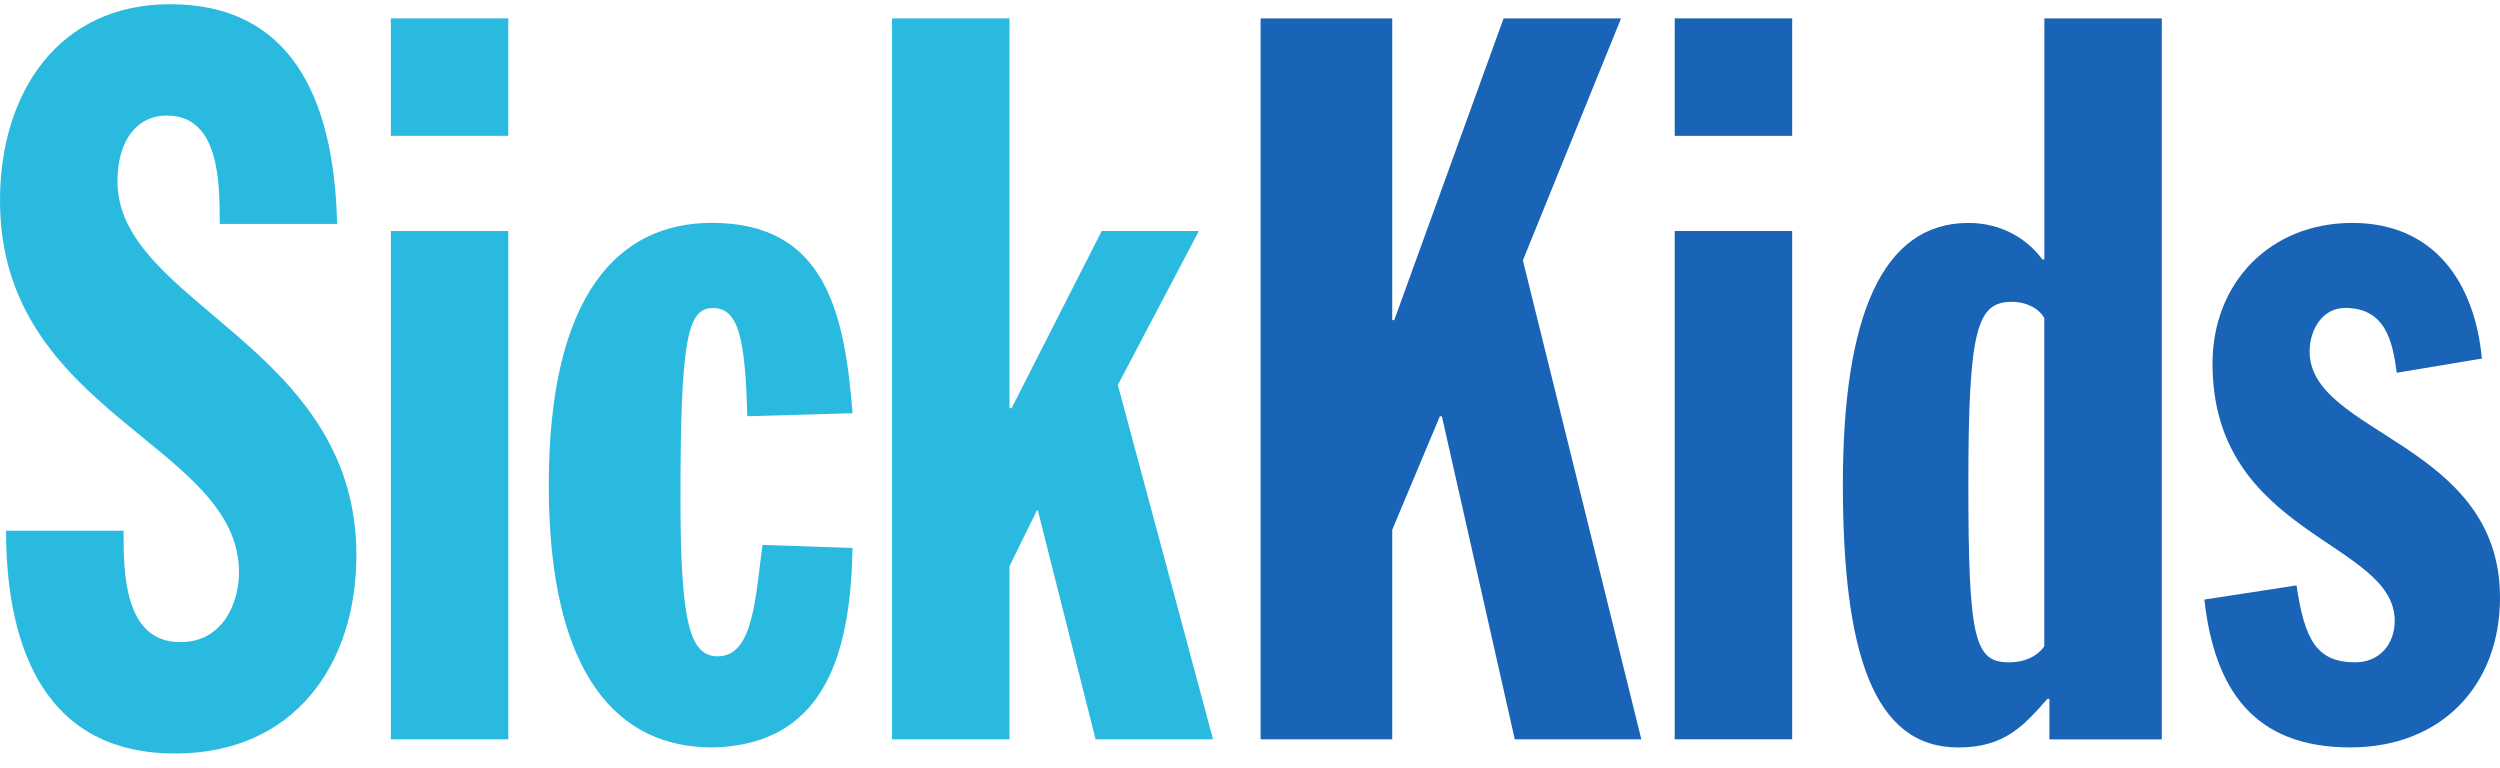
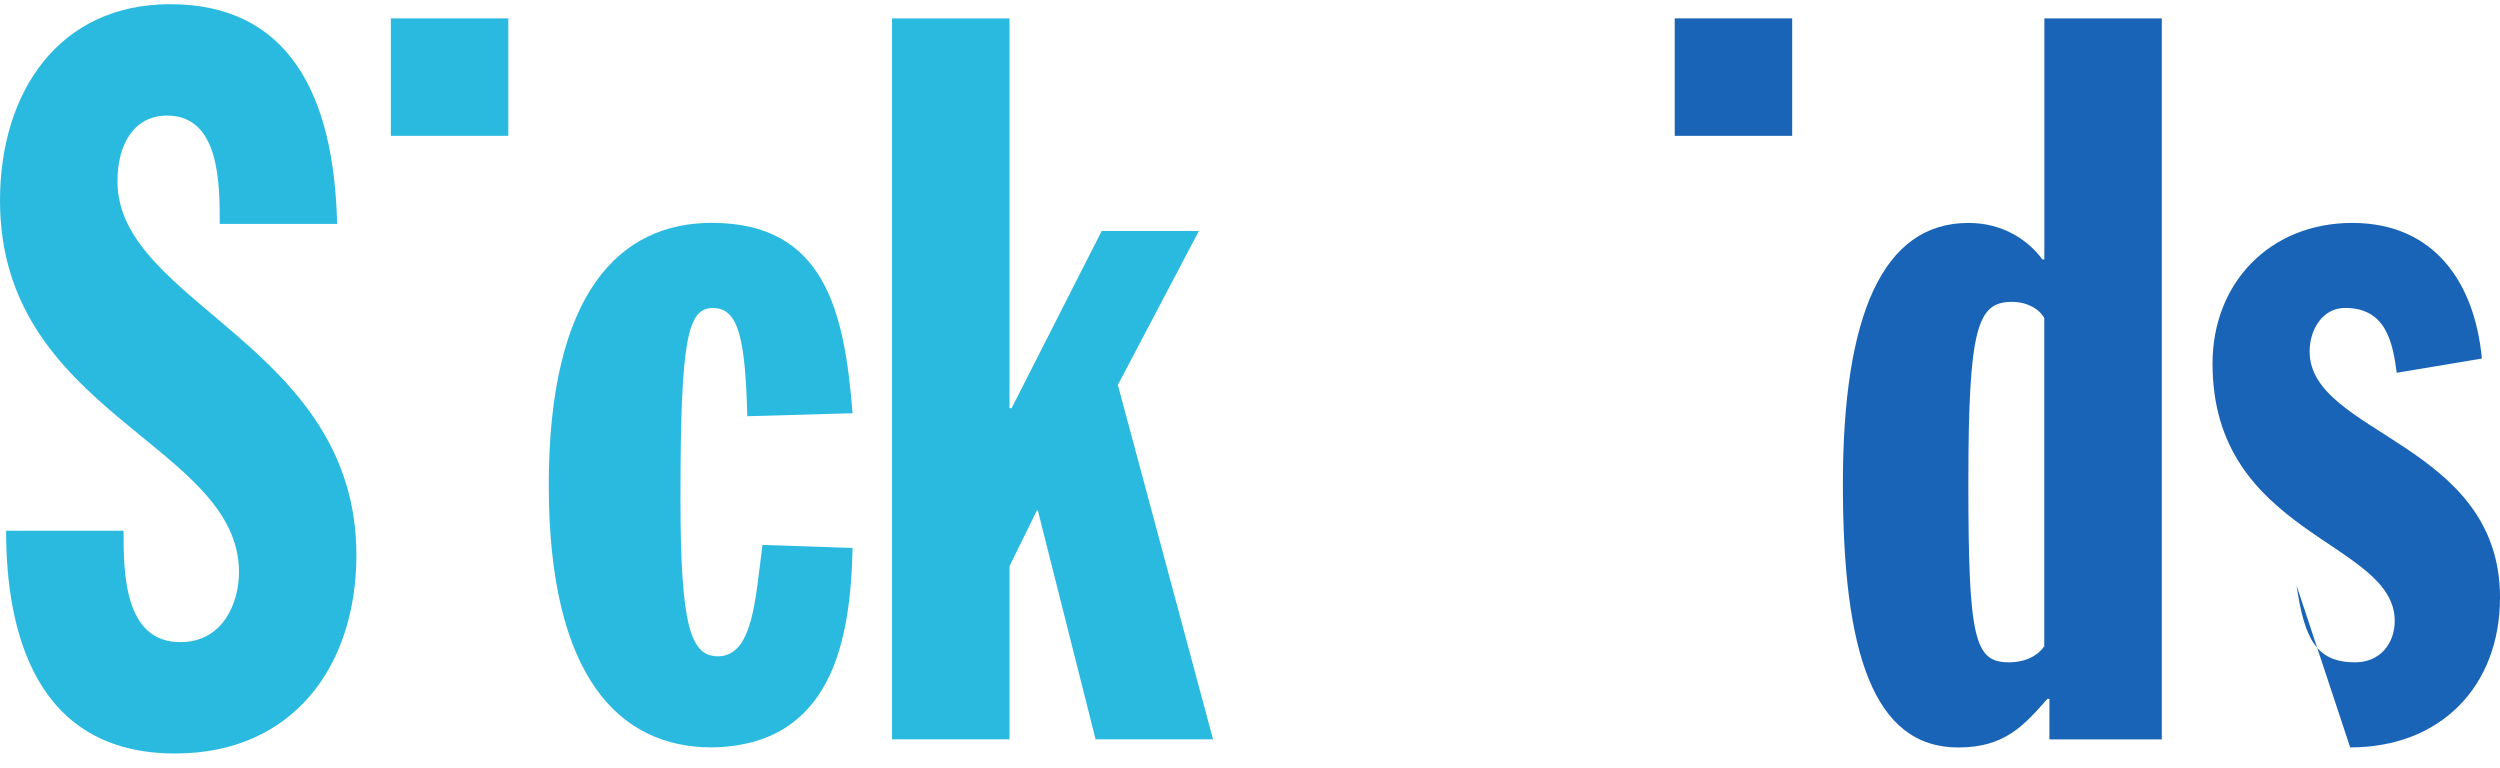
<svg xmlns="http://www.w3.org/2000/svg" width="140" height="43" viewBox="0 0 140 43" fill="none">
  <path fill-rule="evenodd" clip-rule="evenodd" d="M6.919 29.722C6.919 31.992 6.919 35.959 10.095 35.959C12.534 35.959 13.384 33.689 13.384 32.044C13.384 24.845 0 23.201 0 11.236C0 5.168 3.289 0.235 9.526 0.235C16.159 0.235 18.71 5.284 18.879 12.54H12.305C12.305 10.274 12.305 6.472 9.357 6.472C7.6 6.472 6.578 7.944 6.578 10.158C6.578 17.02 19.958 19.342 19.958 31.082C19.958 37.262 16.44 42.196 9.806 42.196C1.929 42.196 0.341 35.277 0.341 29.722H6.919Z" fill="#2BBADF" />
  <path d="M28.464 1.029H21.887V7.607H28.464V1.029Z" fill="#2BBADF" />
-   <path d="M28.465 12.937H21.887V41.401H28.465V12.937Z" fill="#2BBADF" />
  <path fill-rule="evenodd" clip-rule="evenodd" d="M41.848 23.313C41.736 18.889 41.339 17.249 39.923 17.249C38.507 17.249 38.106 18.949 38.106 27.909C38.106 35.053 38.672 36.753 40.204 36.753C42.189 36.753 42.302 33.464 42.699 30.516L47.744 30.685C47.632 35.959 46.553 41.743 39.863 41.855C34.701 41.855 30.731 37.944 30.731 27.167C30.731 16.39 34.701 12.48 39.863 12.48C46.212 12.48 47.291 17.469 47.744 23.141L41.848 23.309V23.313Z" fill="#2BBADF" />
  <path fill-rule="evenodd" clip-rule="evenodd" d="M49.954 1.029H56.532V22.86H56.648L61.694 12.937H67.136L62.6 21.556L67.93 41.401H61.353L58.12 28.587H58.064L56.532 31.707V41.401H49.954V1.029Z" fill="#2BBADF" />
-   <path fill-rule="evenodd" clip-rule="evenodd" d="M70.594 1.029H77.965V17.926H78.078L84.202 1.029H90.78L85.281 14.581L91.915 41.401H84.828L80.745 23.313H80.633L77.965 29.666V41.401H70.594V1.029Z" fill="#1964B6" />
  <path d="M100.362 1.029H93.784V7.607H100.362V1.029Z" fill="#1964B6" />
-   <path d="M100.362 12.937H93.784V41.401H100.362V12.937Z" fill="#1964B6" />
  <path fill-rule="evenodd" clip-rule="evenodd" d="M114.484 1.029V14.525H114.371C113.577 13.446 112.161 12.484 110.232 12.484C105.411 12.484 103.201 17.698 103.201 27.115C103.201 36.532 104.902 41.859 109.667 41.859C112.274 41.859 113.352 40.611 114.656 39.135H114.768V41.406H121.061V1.029H114.488H114.484ZM114.484 36.184C114.143 36.693 113.461 37.09 112.498 37.09C110.569 37.09 110.228 35.786 110.228 27.055C110.228 18.323 110.737 16.904 112.667 16.904C113.517 16.904 114.199 17.301 114.479 17.81V36.184H114.484Z" fill="#1964B6" />
-   <path fill-rule="evenodd" clip-rule="evenodd" d="M134.217 20.874C133.988 19.117 133.591 17.244 131.325 17.244C130.077 17.244 129.339 18.436 129.339 19.683C129.339 24.335 140 24.785 140 33.464C140 38.397 136.711 41.855 131.61 41.855C126.223 41.855 124.009 38.622 123.444 33.576L128.605 32.782C129.059 35.842 129.74 37.09 131.894 37.09C133.254 37.09 134.104 36.071 134.104 34.767C134.104 30.288 123.901 30.003 123.901 20.365C123.901 15.829 127.129 12.484 131.726 12.484C136.322 12.484 138.588 15.829 138.985 20.08L134.225 20.874H134.217Z" fill="#1964B6" />
+   <path fill-rule="evenodd" clip-rule="evenodd" d="M134.217 20.874C133.988 19.117 133.591 17.244 131.325 17.244C130.077 17.244 129.339 18.436 129.339 19.683C129.339 24.335 140 24.785 140 33.464C140 38.397 136.711 41.855 131.61 41.855L128.605 32.782C129.059 35.842 129.74 37.09 131.894 37.09C133.254 37.09 134.104 36.071 134.104 34.767C134.104 30.288 123.901 30.003 123.901 20.365C123.901 15.829 127.129 12.484 131.726 12.484C136.322 12.484 138.588 15.829 138.985 20.08L134.225 20.874H134.217Z" fill="#1964B6" />
</svg>